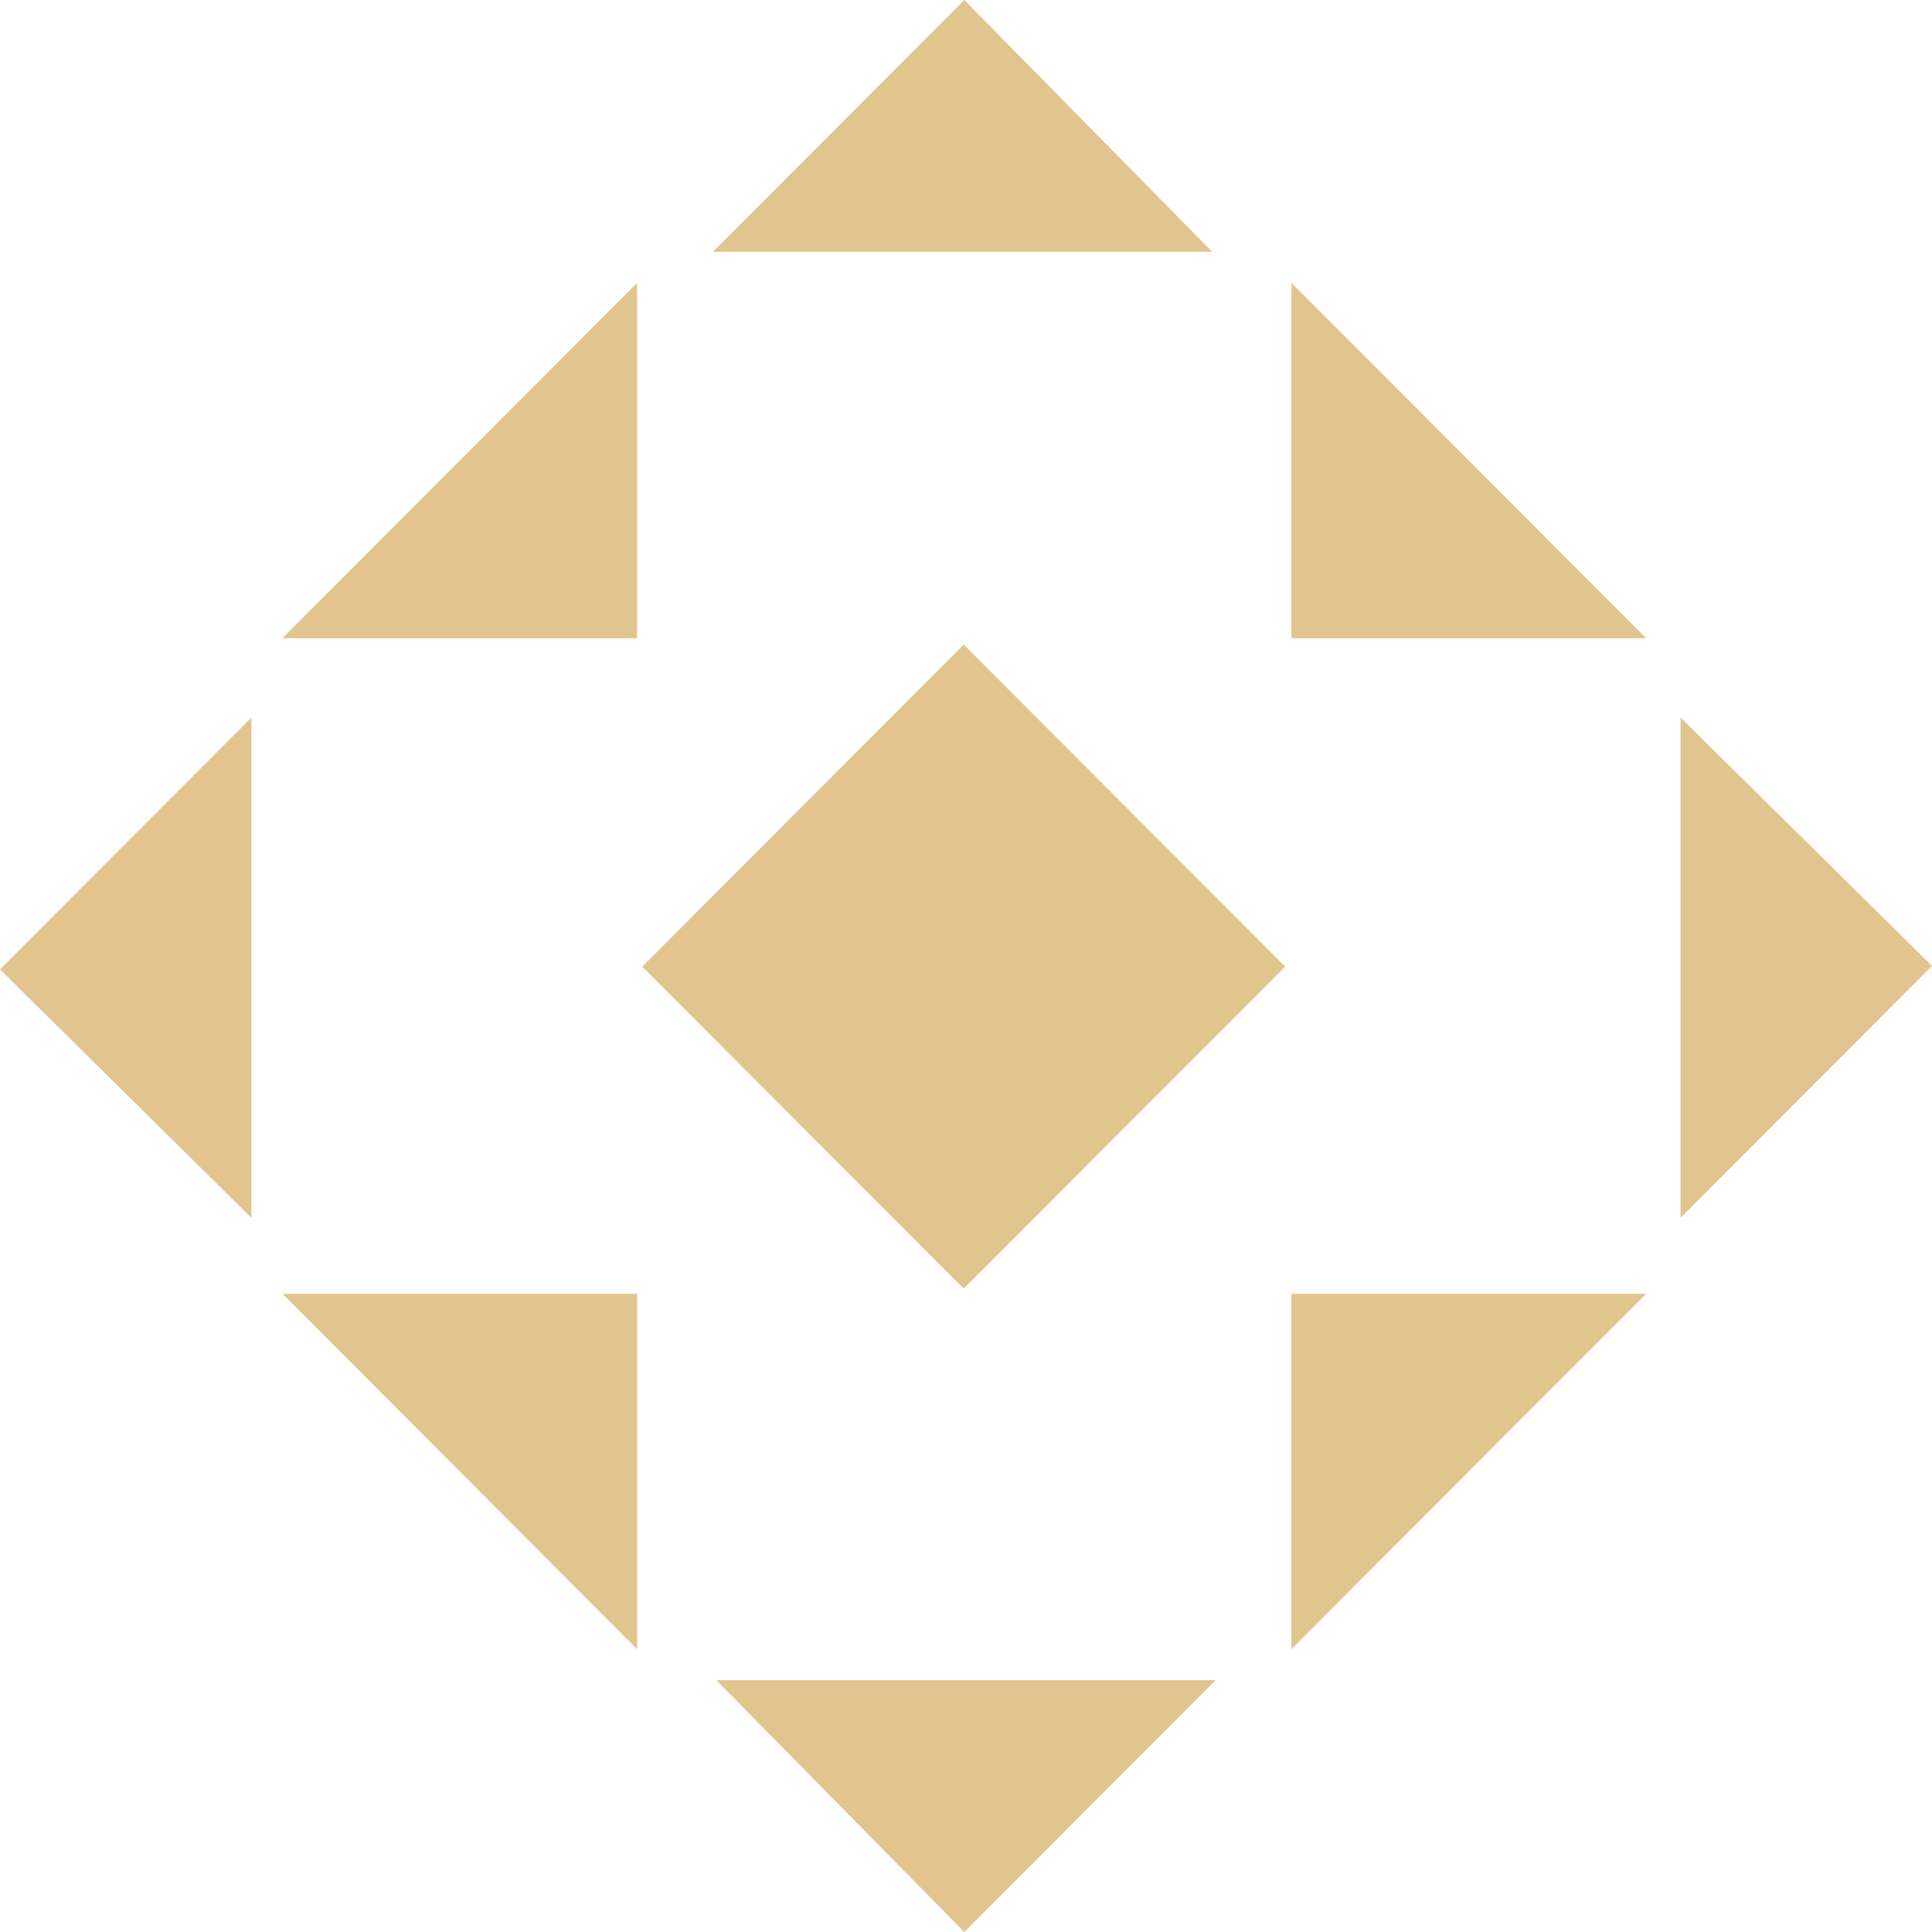
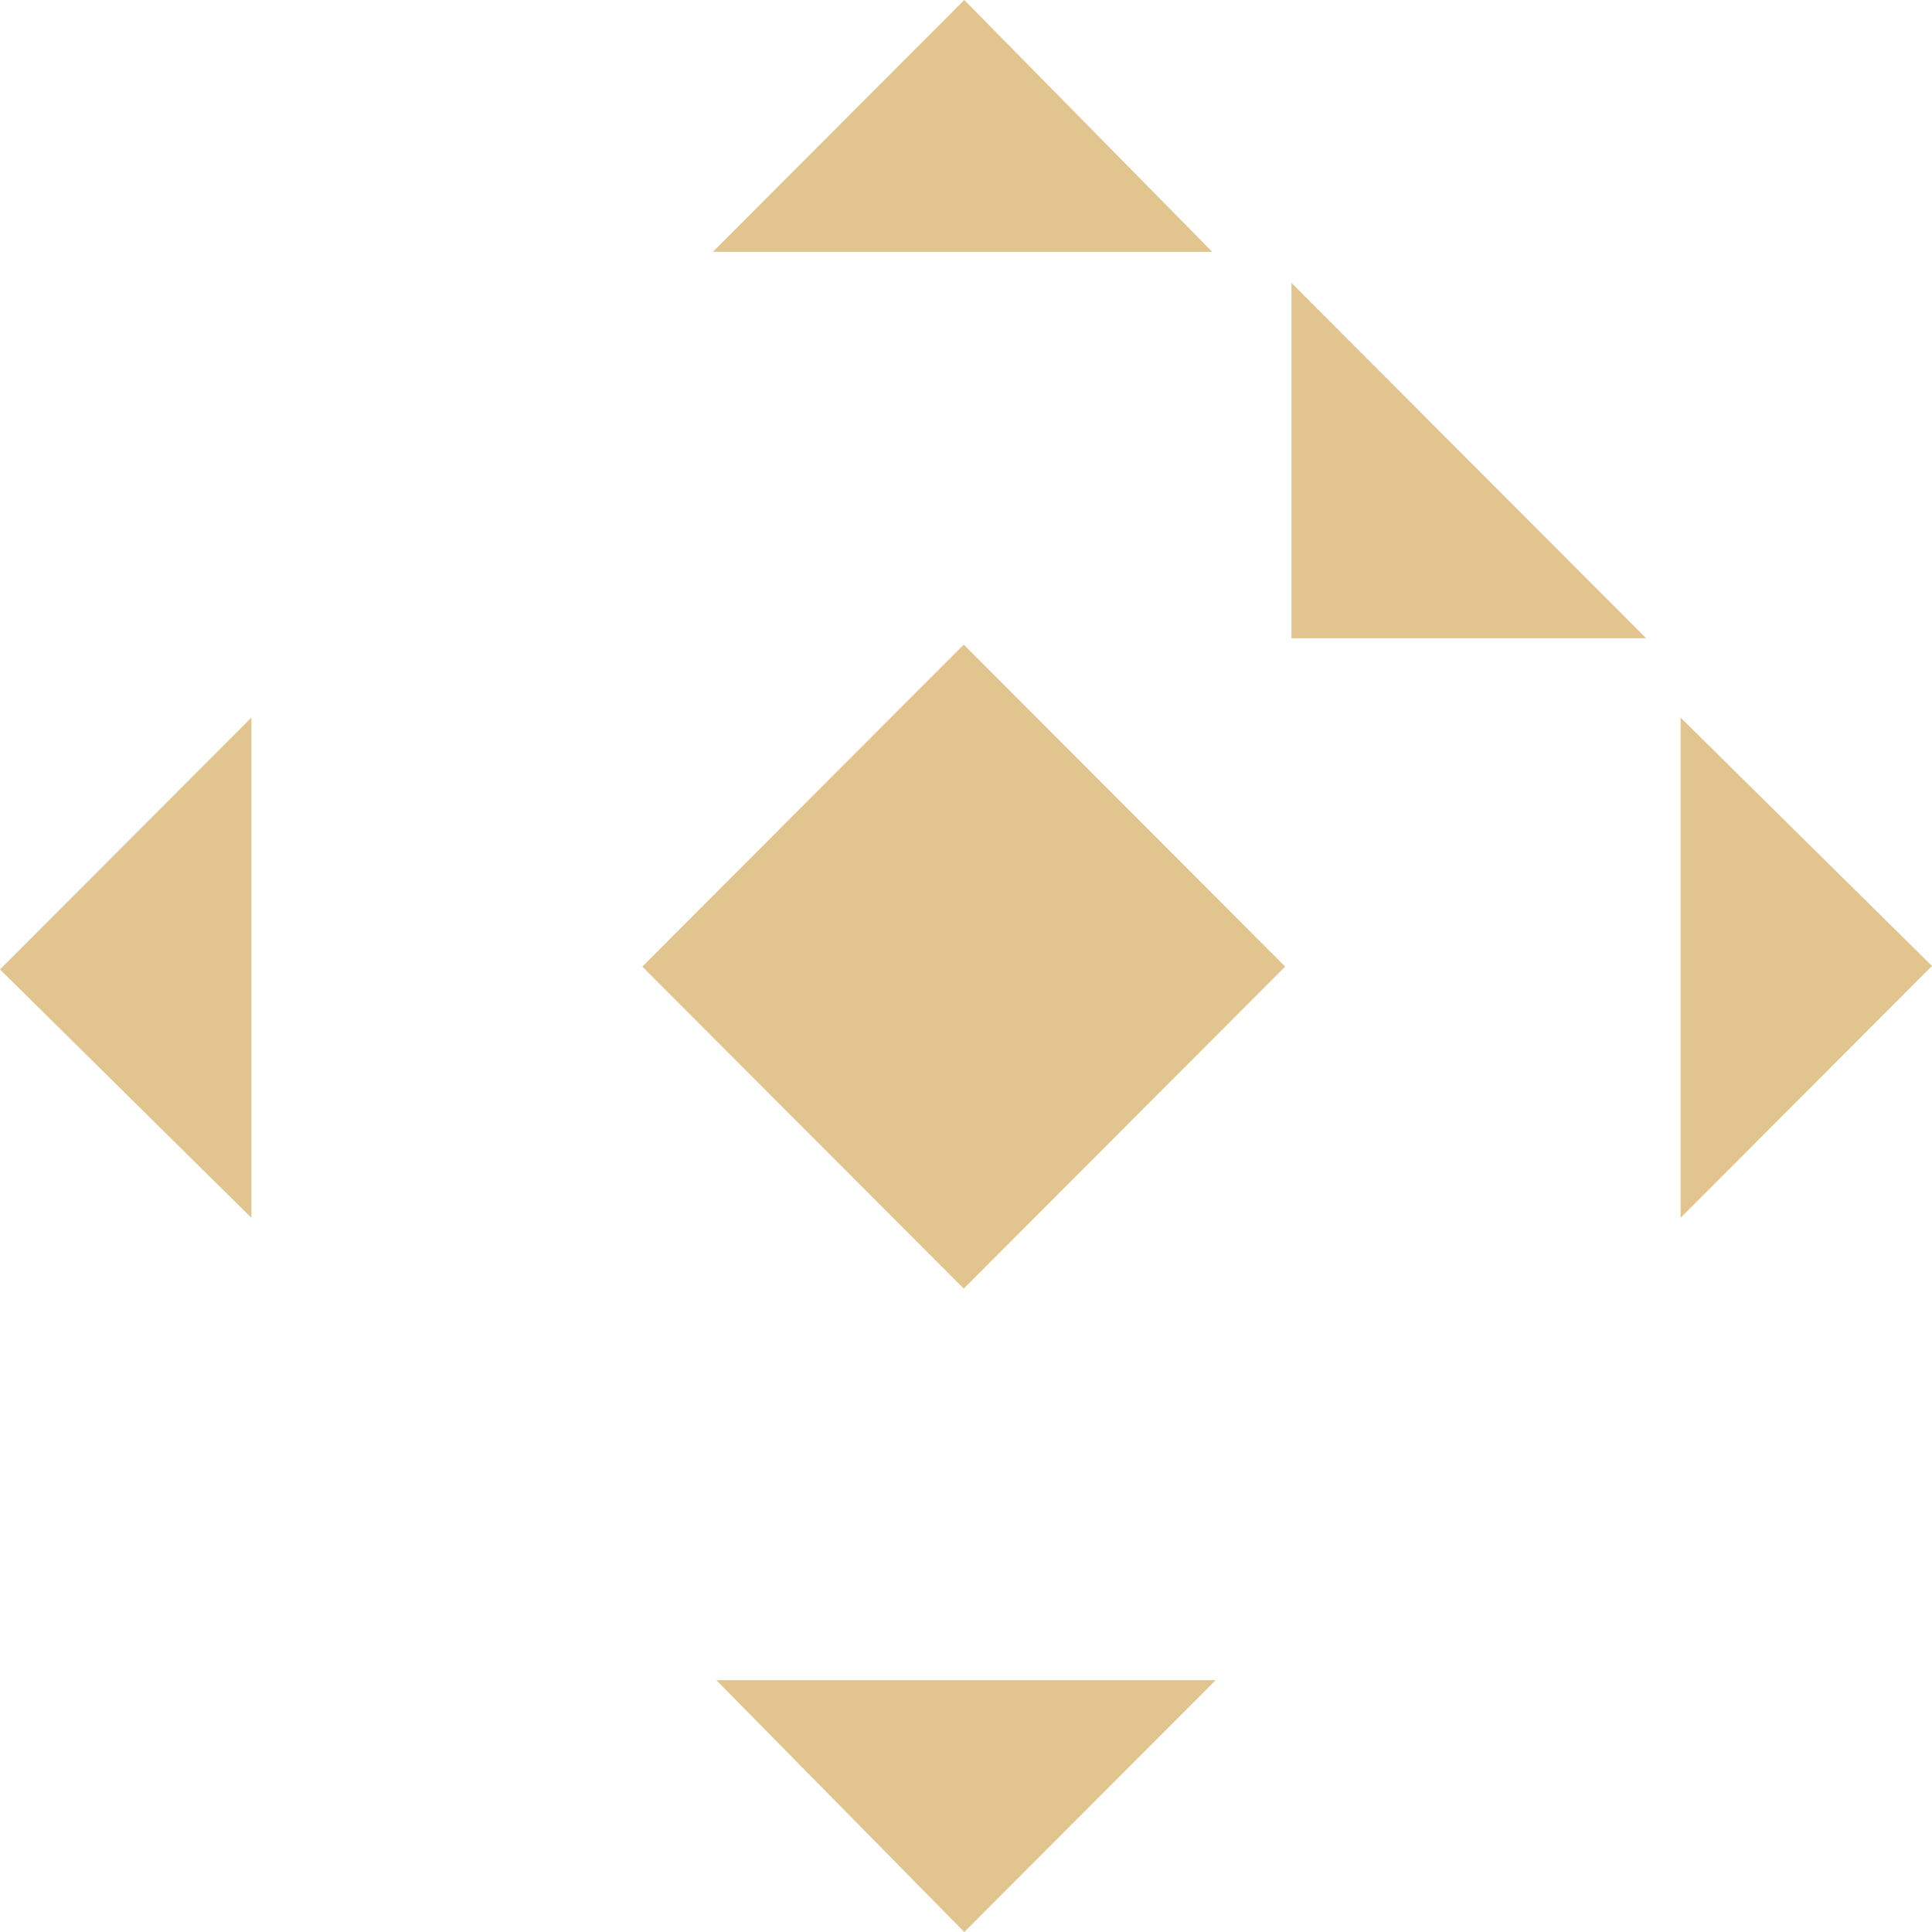
<svg xmlns="http://www.w3.org/2000/svg" width="64" height="64" viewBox="0 0 64 64">
  <path d="M324.314,394.043l8.328-8.343H316.1Z" transform="translate(-292.371 -330.043)" fill="#e2c48f" />
-   <path d="M0,0,15.072-.013l-.013,15.072-15.072.013Z" transform="translate(21.277 32.02) rotate(-45)" fill="#e2c48f" />
+   <path d="M0,0,15.072-.013l-.013,15.072-15.072.013" transform="translate(21.277 32.02) rotate(-45)" fill="#e2c48f" />
  <path d="M324.328,337,316,345.343h16.542Z" transform="translate(-292.385 -337)" fill="#e2c48f" />
-   <path d="M332.8,386.271,344.55,374.5H332.8Z" transform="translate(-290.02 -331.643)" fill="#e2c48f" />
-   <path d="M315.25,345.2,303.5,356.971h11.75Z" transform="translate(-294.145 -335.829)" fill="#e2c48f" />
  <path d="M344.1,357.8v16.571l8.328-8.343Z" transform="translate(-288.428 -334.029)" fill="#e2c48f" />
  <path d="M303.628,374.371V357.8l-8.328,8.343Z" transform="translate(-295.3 -334.029)" fill="#e2c48f" />
  <path d="M332.8,345.2v11.771h11.75Z" transform="translate(-290.02 -335.829)" fill="#e2c48f" />
-   <path d="M315.25,386.271V374.5H303.5Z" transform="translate(-294.145 -331.643)" fill="#e2c48f" />
</svg>